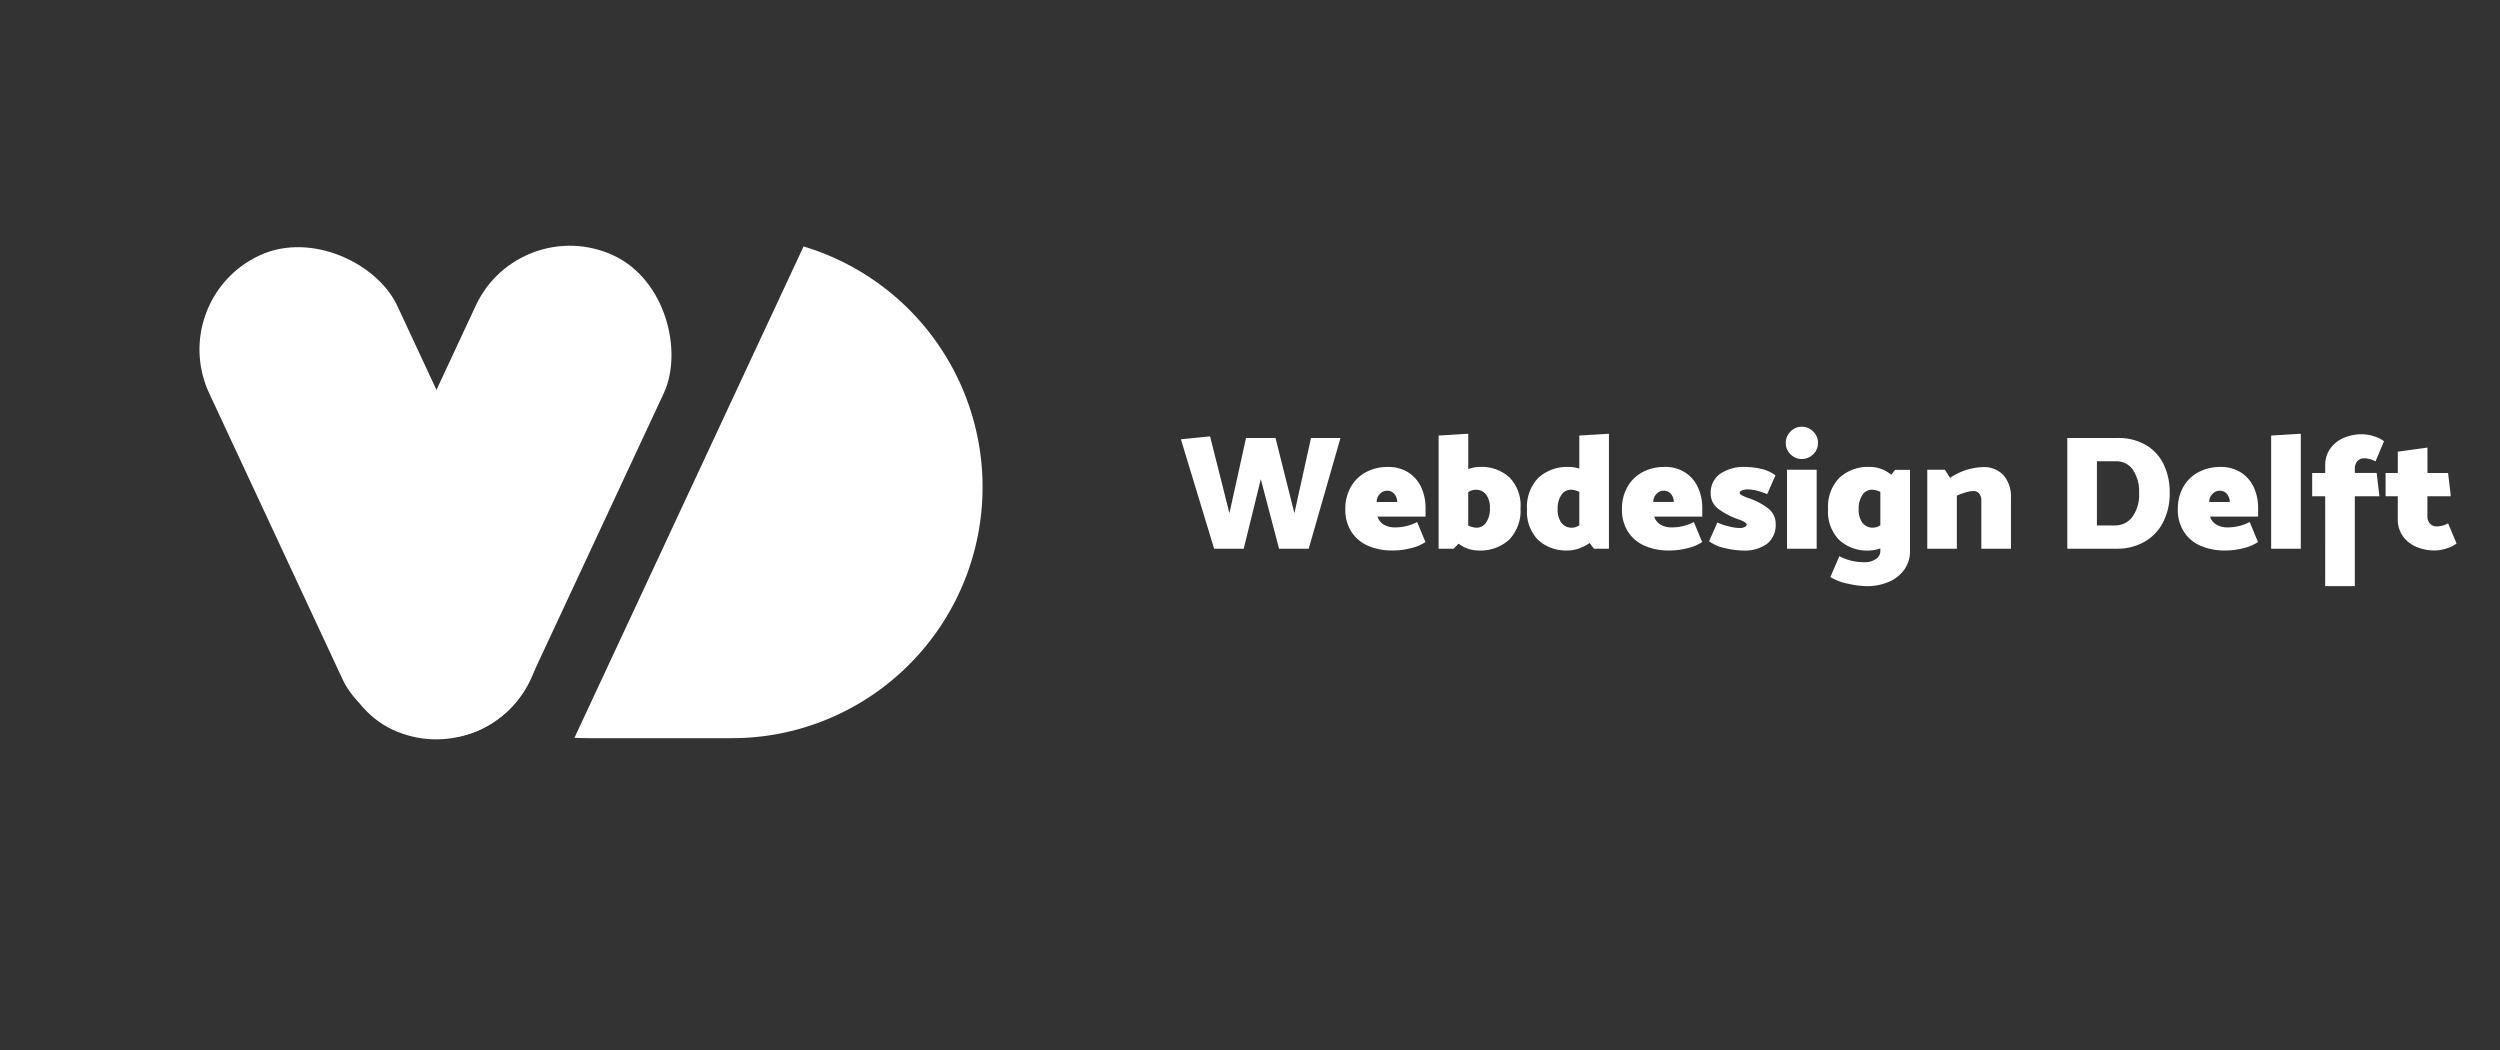
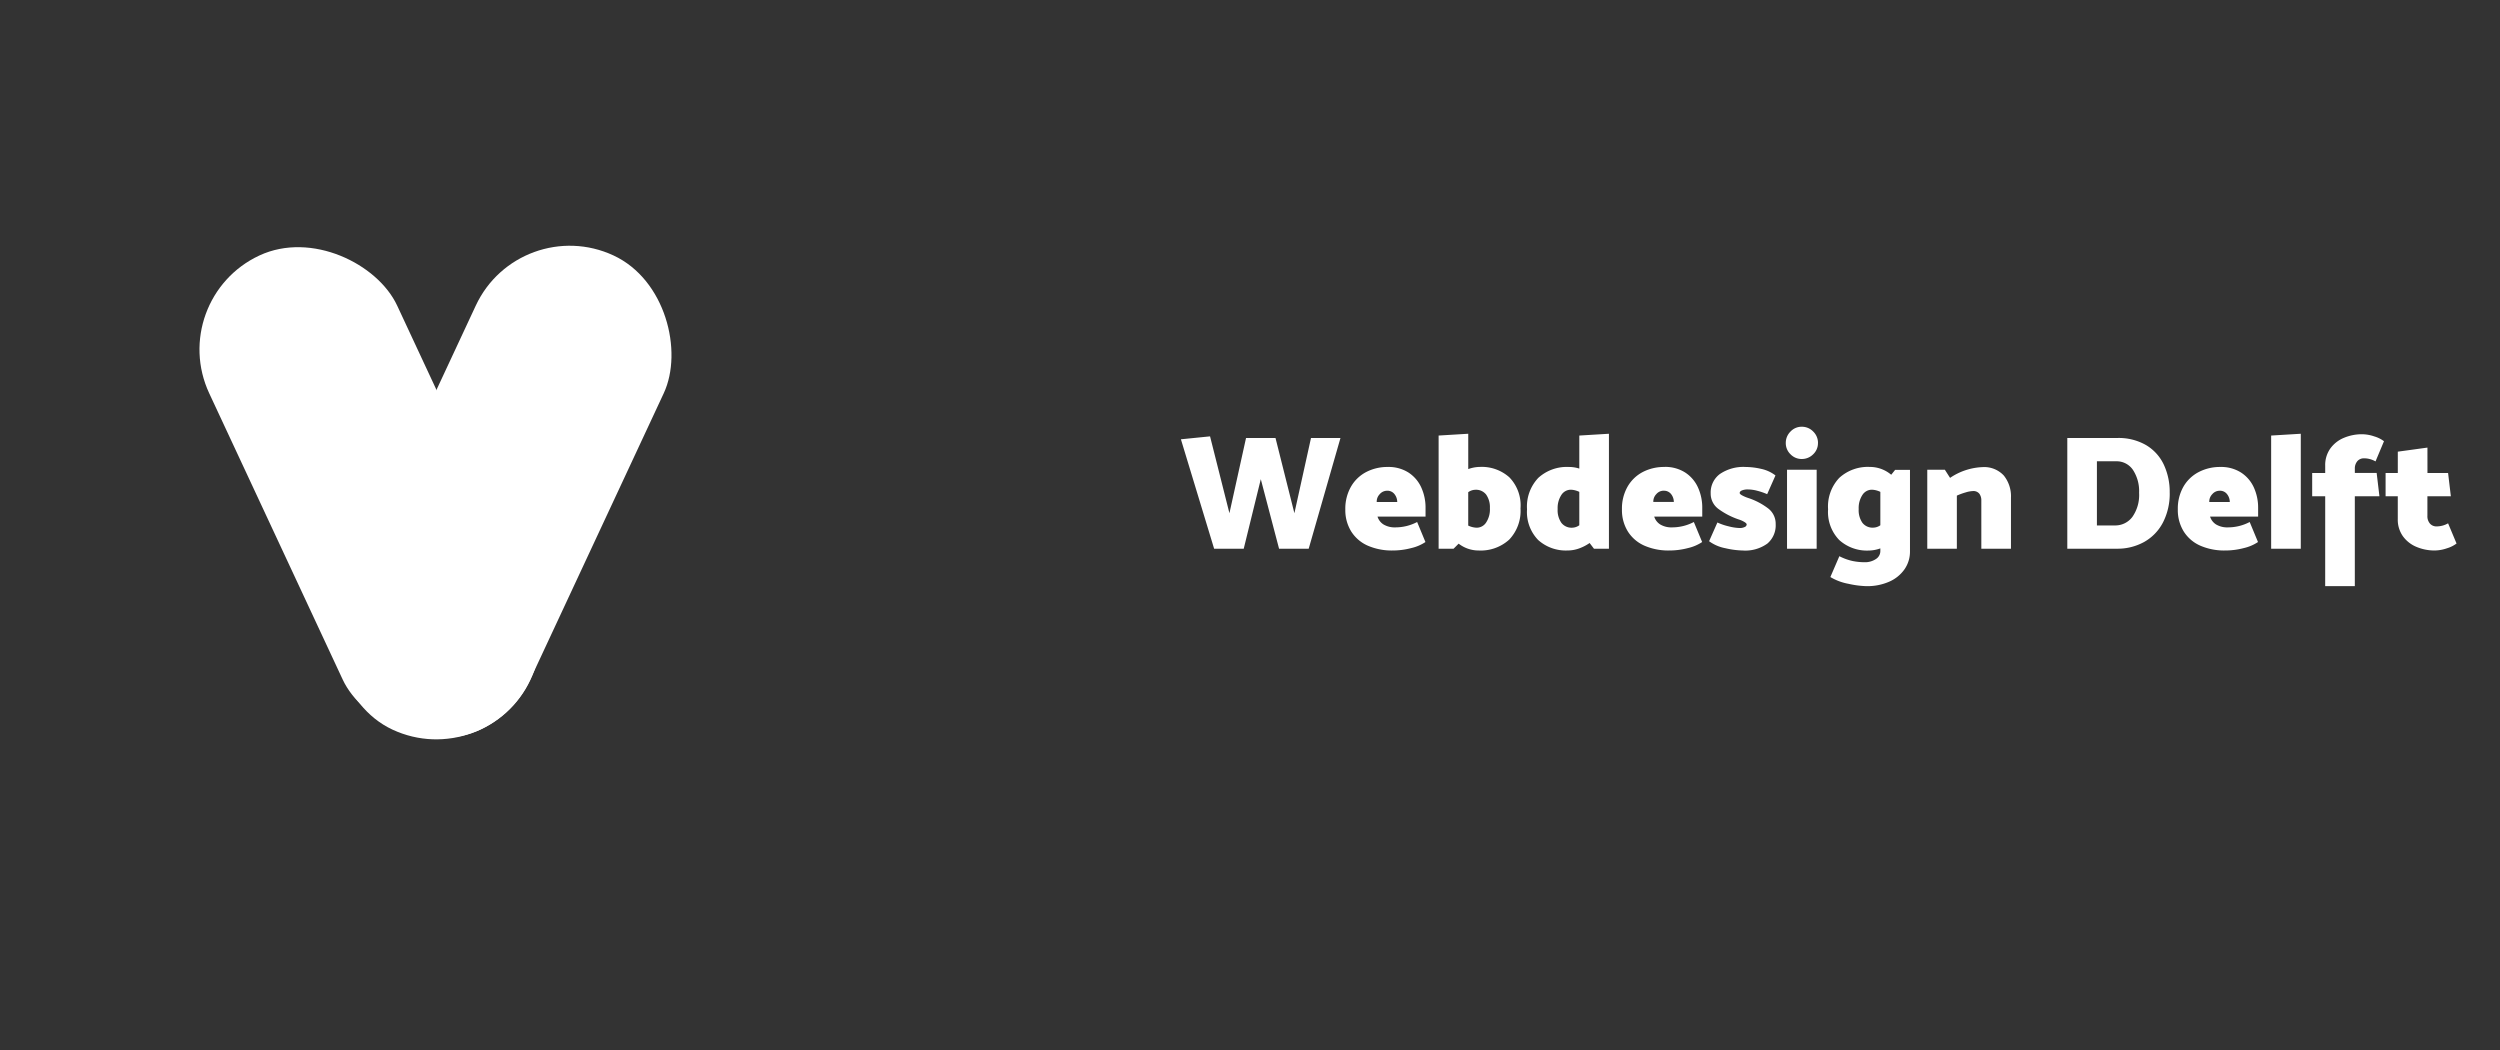
<svg xmlns="http://www.w3.org/2000/svg" width="230.315" height="96.754" viewBox="0 0 230.315 96.754">
  <rect x="0" y="0" width="230.315" height="96.754" fill="#333333" stroke="none" />
  <defs>
    <style>.a{fill:#fff;}.first{-webkit-filter: drop-shadow(-5px 3px 6px #00000029);filter: drop-shadow(-5px 3px 6px #00000029);}.second{-webkit-filter: drop-shadow(-5px 3px 15px #00000040);filter: drop-shadow(-5px 3px 15px #00000040);}</style>
  </defs>
  <g transform="translate(-136.448 -15.45)">
    <rect class="a first" width="19.107" height="48.195" rx="9.553" transform="translate(151.685 43.025) rotate(-25)" />
    <rect class="a second" width="19.107" height="48.195" rx="9.553" transform="translate(181.264 86.704) rotate(-155)" />
-     <path class="a first" d="M14.47,45.3H1.293c-.429,0-.864-.012-1.293-.036L21.107,0a23.145,23.145,0,0,1,2.368,43.482A22.989,22.989,0,0,1,14.47,45.3Z" transform="translate(189.37 38.155)" />
    <path class="a first" d="M-49.717,0-51.4-6.405-52.972,0H-55.7l-3.06-10.08,2.685-.27,1.785,7.08,1.53-6.93h2.715l1.74,6.93,1.53-6.93h2.715L-46.987,0ZM-39.7-7.53a3.406,3.406,0,0,1,1.9.51,3.22,3.22,0,0,1,1.178,1.365,4.465,4.465,0,0,1,.4,1.905v.795h-4.425a1.317,1.317,0,0,0,.563.727,2,2,0,0,0,1.087.263,4.3,4.3,0,0,0,2-.495l.765,1.845a3.918,3.918,0,0,1-1.3.555,6.723,6.723,0,0,1-1.732.225A5.527,5.527,0,0,1-41.52-.27a3.434,3.434,0,0,1-1.538-1.3,3.729,3.729,0,0,1-.555-2.063A4.073,4.073,0,0,1-43.1-5.7a3.457,3.457,0,0,1,1.4-1.358A4.213,4.213,0,0,1-39.7-7.53Zm-.075,2.19a.89.89,0,0,0-.667.315.972.972,0,0,0-.278.72h1.89a1.177,1.177,0,0,0-.24-.705A.817.817,0,0,0-39.772-5.34Zm12.3,1.605a3.831,3.831,0,0,1-1.042,2.9,3.9,3.9,0,0,1-2.812,1,3.007,3.007,0,0,1-1.845-.63L-33.638,0h-1.38V-10.425l2.73-.165v3.255a3.248,3.248,0,0,1,1.08-.2,3.806,3.806,0,0,1,2.708.96A3.7,3.7,0,0,1-27.472-3.735Zm-2.82.015a2.024,2.024,0,0,0-.345-1.267,1.181,1.181,0,0,0-.99-.443,1.165,1.165,0,0,0-.66.225V-2.13a1.939,1.939,0,0,0,.78.195,1.035,1.035,0,0,0,.87-.48A2.2,2.2,0,0,0-30.292-3.72ZM-19.327,0h-1.38l-.4-.525a4.138,4.138,0,0,1-.968.5,3.082,3.082,0,0,1-1.058.188A3.806,3.806,0,0,1-25.845-.8,3.7,3.7,0,0,1-26.873-3.63a3.831,3.831,0,0,1,1.043-2.9,3.9,3.9,0,0,1,2.813-1,3.016,3.016,0,0,1,.96.15v-3.045l2.73-.165Zm-3.39-1.935a1.165,1.165,0,0,0,.66-.225V-5.235a1.939,1.939,0,0,0-.78-.2,1.035,1.035,0,0,0-.87.48,2.2,2.2,0,0,0-.345,1.305,2.024,2.024,0,0,0,.345,1.268A1.181,1.181,0,0,0-22.718-1.935Zm8.5-5.6a3.406,3.406,0,0,1,1.905.51A3.22,3.22,0,0,1-11.13-5.655a4.465,4.465,0,0,1,.4,1.905v.795h-4.425a1.317,1.317,0,0,0,.563.727,2,2,0,0,0,1.087.263,4.3,4.3,0,0,0,2-.495l.765,1.845a3.918,3.918,0,0,1-1.3.555,6.723,6.723,0,0,1-1.733.225A5.527,5.527,0,0,1-16.035-.27a3.434,3.434,0,0,1-1.538-1.3,3.729,3.729,0,0,1-.555-2.063,4.073,4.073,0,0,1,.51-2.07,3.457,3.457,0,0,1,1.4-1.358A4.213,4.213,0,0,1-14.213-7.53Zm-.075,2.19a.89.89,0,0,0-.668.315.972.972,0,0,0-.278.72h1.89a1.177,1.177,0,0,0-.24-.705A.817.817,0,0,0-14.288-5.34ZM-7,.165a7.66,7.66,0,0,1-1.6-.21A3.721,3.721,0,0,1-10.1-.69l.765-1.725a5.311,5.311,0,0,0,1.057.36,4.528,4.528,0,0,0,1.012.15A1,1,0,0,0-6.818-2a.27.27,0,0,0,.18-.24q0-.09-.2-.217a2.407,2.407,0,0,0-.517-.233,6.853,6.853,0,0,1-1.867-.96A1.744,1.744,0,0,1-9.953-5.1,2.111,2.111,0,0,1-9.1-6.885a3.858,3.858,0,0,1,2.37-.645,6.545,6.545,0,0,1,1.418.173,3.275,3.275,0,0,1,1.327.608l-.765,1.725A6.082,6.082,0,0,0-5.67-5.34a3.53,3.53,0,0,0-.862-.12,1.383,1.383,0,0,0-.54.09q-.21.09-.21.24,0,.09.21.21a3.383,3.383,0,0,0,.555.24,6.258,6.258,0,0,1,1.838.953,1.777,1.777,0,0,1,.713,1.462A2.2,2.2,0,0,1-4.733-.472,3.466,3.466,0,0,1-7,.165Zm6.93-9.9A1.4,1.4,0,0,1-.51-8.7a1.456,1.456,0,0,1-1.058.435A1.414,1.414,0,0,1-2.6-8.7a1.414,1.414,0,0,1-.435-1.035A1.456,1.456,0,0,1-2.6-10.793a1.4,1.4,0,0,1,1.035-.443,1.443,1.443,0,0,1,1.058.443A1.443,1.443,0,0,1-.068-9.735Zm-.12,2.46V0h-2.73V-7.275ZM8.407.24A2.846,2.846,0,0,1,7.9,1.9a3.35,3.35,0,0,1-1.41,1.14A5.009,5.009,0,0,1,4.4,3.45a8.518,8.518,0,0,1-1.665-.217A4.978,4.978,0,0,1,1.072,2.61L1.9.69a4.962,4.962,0,0,0,1.215.442,5.5,5.5,0,0,0,1.1.113A1.786,1.786,0,0,0,5.265.953.867.867,0,0,0,5.677.225V-.03a3.248,3.248,0,0,1-1.08.2A3.806,3.806,0,0,1,1.89-.8,3.7,3.7,0,0,1,.862-3.63,3.831,3.831,0,0,1,1.9-6.533a3.9,3.9,0,0,1,2.813-1,3.039,3.039,0,0,1,1.965.72l.36-.45H8.407Zm-2.73-2.4V-5.235a1.939,1.939,0,0,0-.78-.2,1.035,1.035,0,0,0-.87.48,2.2,2.2,0,0,0-.345,1.305,2.024,2.024,0,0,0,.345,1.268,1.181,1.181,0,0,0,.99.442A1.165,1.165,0,0,0,5.677-2.16ZM14.2-5.31a2.6,2.6,0,0,0-.675.127,5.874,5.874,0,0,0-.8.293V0H10V-7.275h1.62l.48.75a5.688,5.688,0,0,1,2.97-.99,2.461,2.461,0,0,1,1.98.773,3.044,3.044,0,0,1,.66,2.048V0h-2.73V-4.44a1.031,1.031,0,0,0-.18-.622A.692.692,0,0,0,14.2-5.31Zm18.135.15a5.786,5.786,0,0,1-.615,2.73,4.342,4.342,0,0,1-1.725,1.8A5.045,5.045,0,0,1,27.458,0H22.9V-10.2h4.62a5.042,5.042,0,0,1,2.618.645A4.138,4.138,0,0,1,31.778-7.77,5.89,5.89,0,0,1,32.333-5.16Zm-2.82,0a3.57,3.57,0,0,0-.562-2.093,1.807,1.807,0,0,0-1.568-.8H25.628v5.91h1.65a1.968,1.968,0,0,0,1.613-.78A3.509,3.509,0,0,0,29.513-5.16ZM37-7.53a3.406,3.406,0,0,1,1.9.51A3.22,3.22,0,0,1,40.08-5.655a4.465,4.465,0,0,1,.4,1.905v.795H36.053a1.317,1.317,0,0,0,.563.727,2,2,0,0,0,1.087.263,4.3,4.3,0,0,0,2-.495l.765,1.845a3.918,3.918,0,0,1-1.3.555,6.723,6.723,0,0,1-1.732.225A5.527,5.527,0,0,1,35.175-.27a3.434,3.434,0,0,1-1.538-1.3,3.729,3.729,0,0,1-.555-2.063,4.073,4.073,0,0,1,.51-2.07A3.457,3.457,0,0,1,35-7.058,4.213,4.213,0,0,1,37-7.53Zm-.075,2.19a.89.89,0,0,0-.667.315.972.972,0,0,0-.278.72h1.89a1.177,1.177,0,0,0-.24-.705A.817.817,0,0,0,36.923-5.34Zm7.485-5.25V0h-2.73V-10.425Zm2.25,5.76h-1.2V-6.975h1.2V-7.65a2.626,2.626,0,0,1,.472-1.582,2.912,2.912,0,0,1,1.253-.983,4.267,4.267,0,0,1,1.68-.33,3.557,3.557,0,0,1,1.118.2,2.776,2.776,0,0,1,.892.443l-.78,1.86a2.127,2.127,0,0,0-1.05-.285.79.79,0,0,0-.623.262,1.036,1.036,0,0,0-.232.712v.375H51.4l.255,2.145H49.388V3.45h-2.73Zm9.42-2.145h1.9l.255,2.145h-2.16v1.8a1.036,1.036,0,0,0,.232.713.79.79,0,0,0,.623.263,2.127,2.127,0,0,0,1.05-.285l.78,1.86a2.776,2.776,0,0,1-.892.443,3.557,3.557,0,0,1-1.118.2,4.267,4.267,0,0,1-1.68-.33,2.912,2.912,0,0,1-1.252-.983,2.626,2.626,0,0,1-.472-1.583v-2.1H52.223V-6.975h1.125V-8.94l2.73-.375Z" transform="translate(304 66)" />
  </g>
</svg>